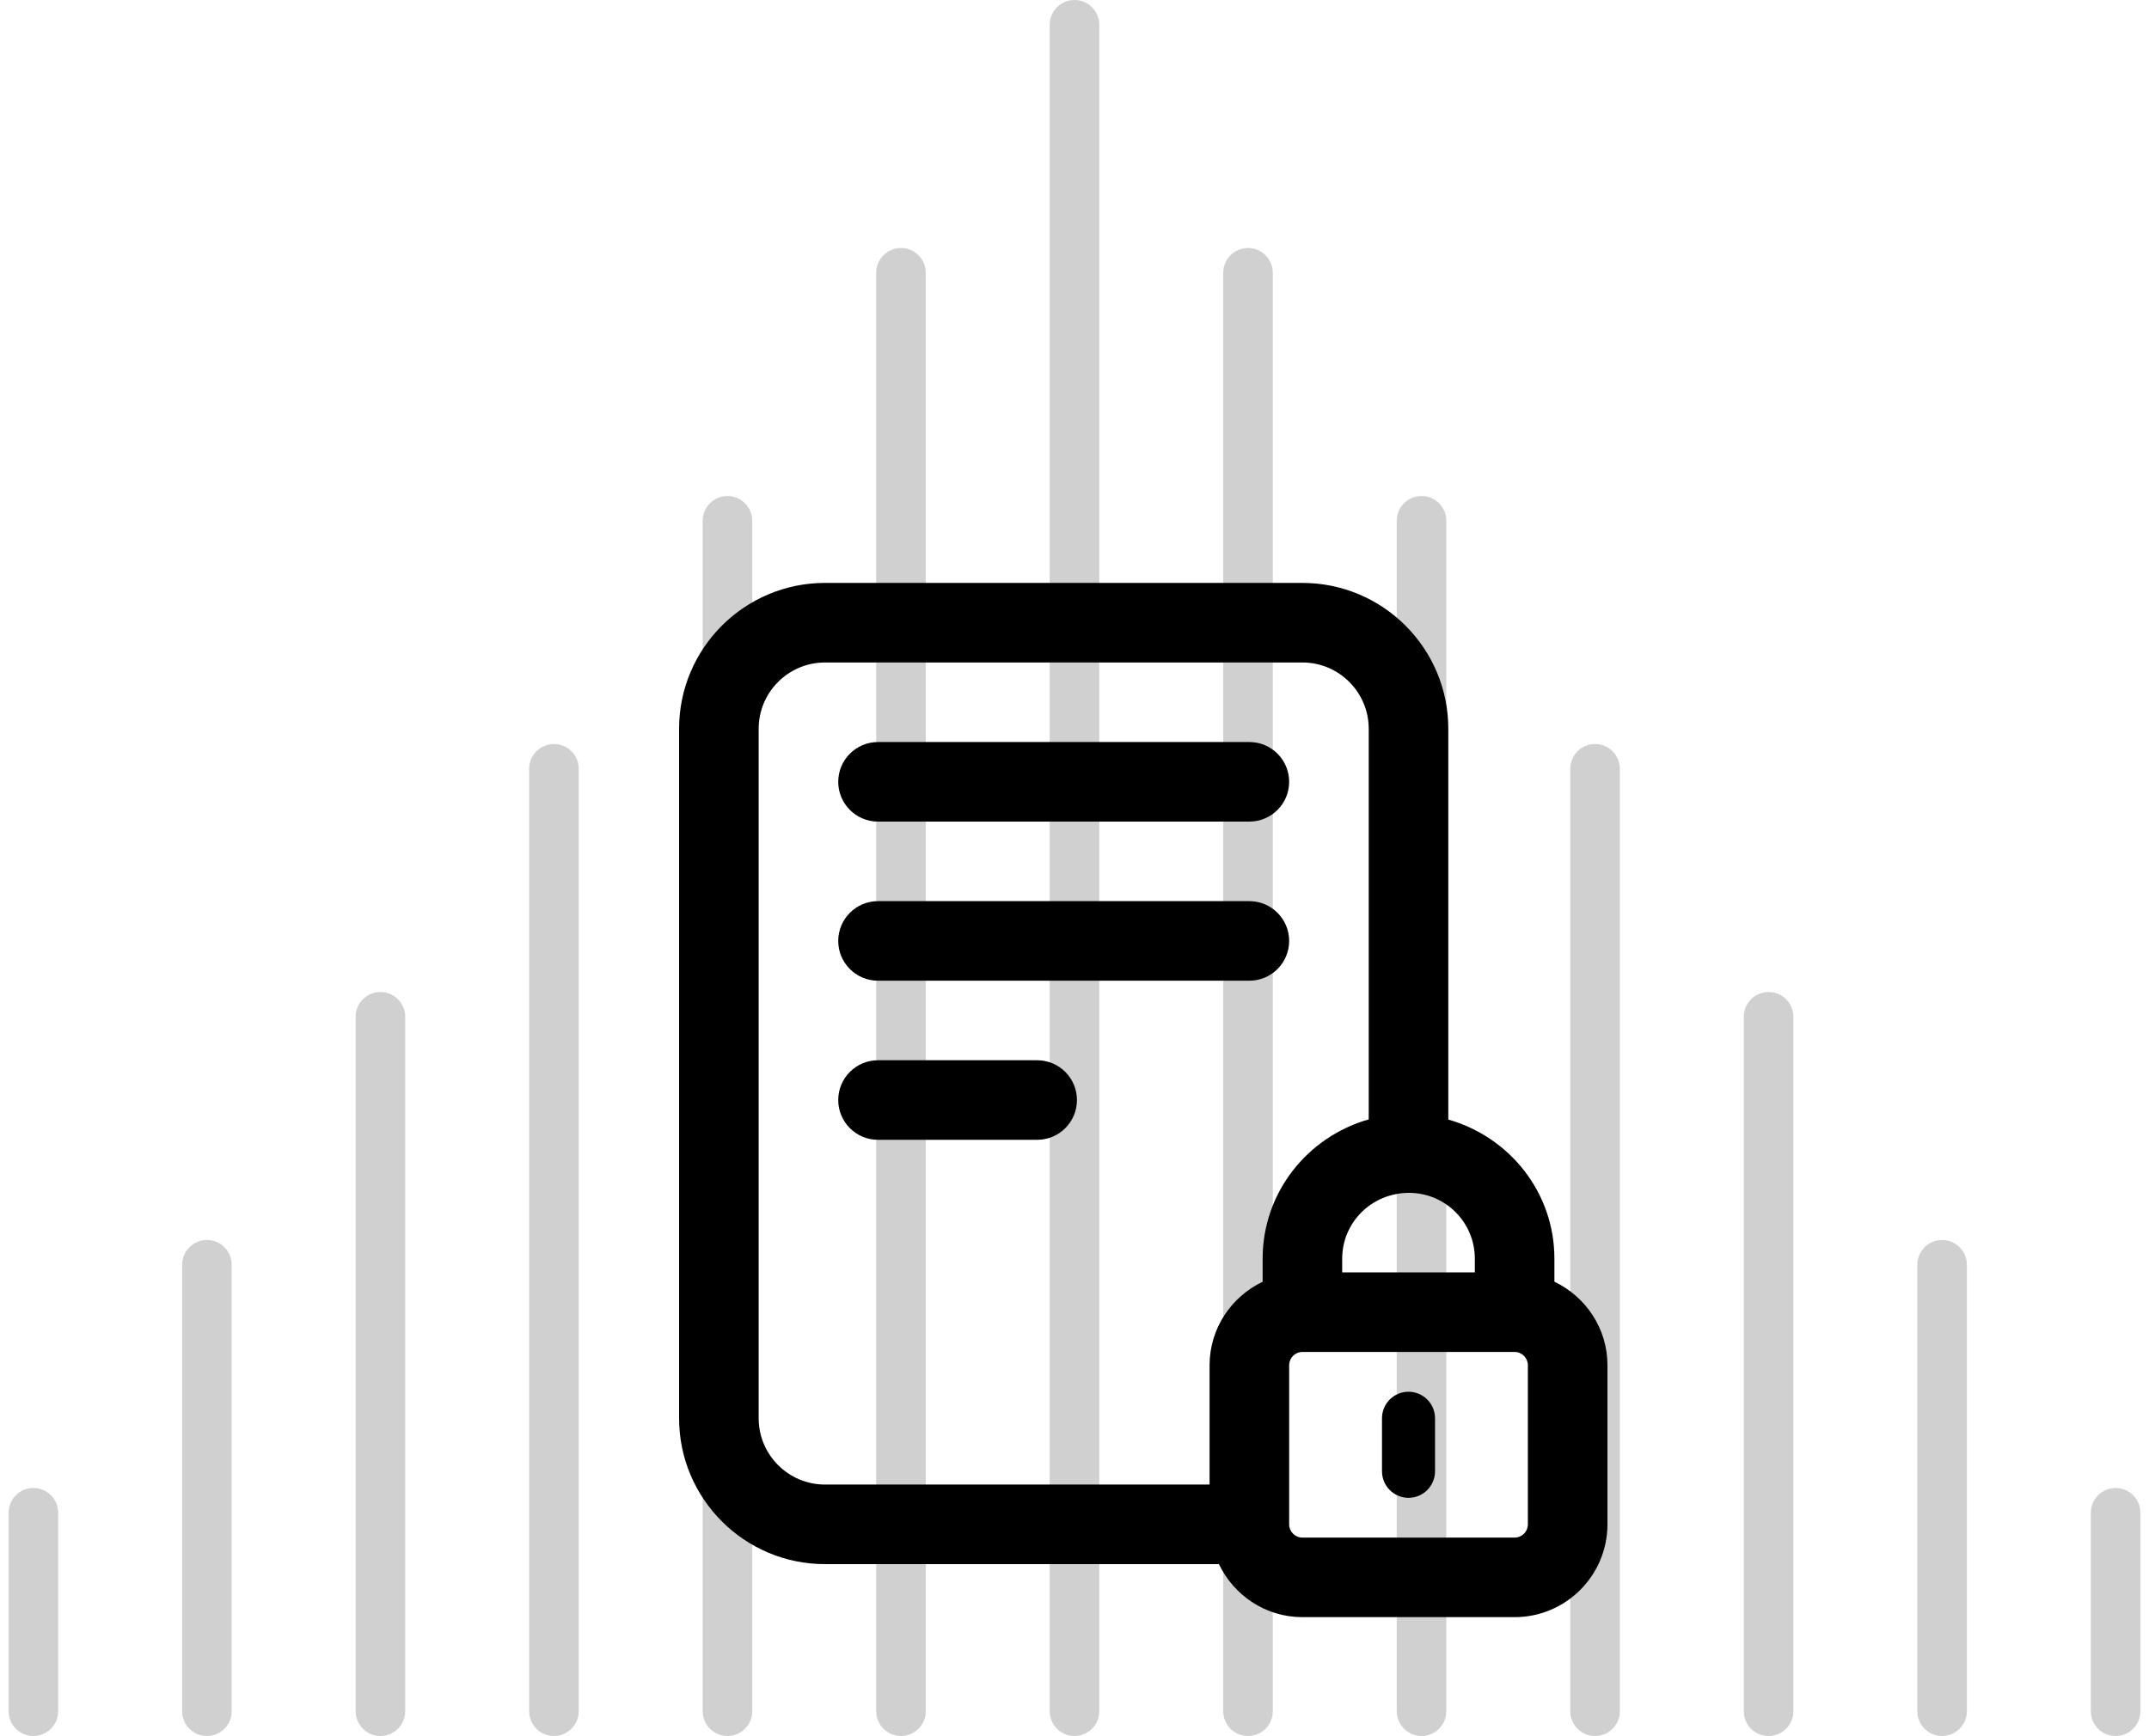
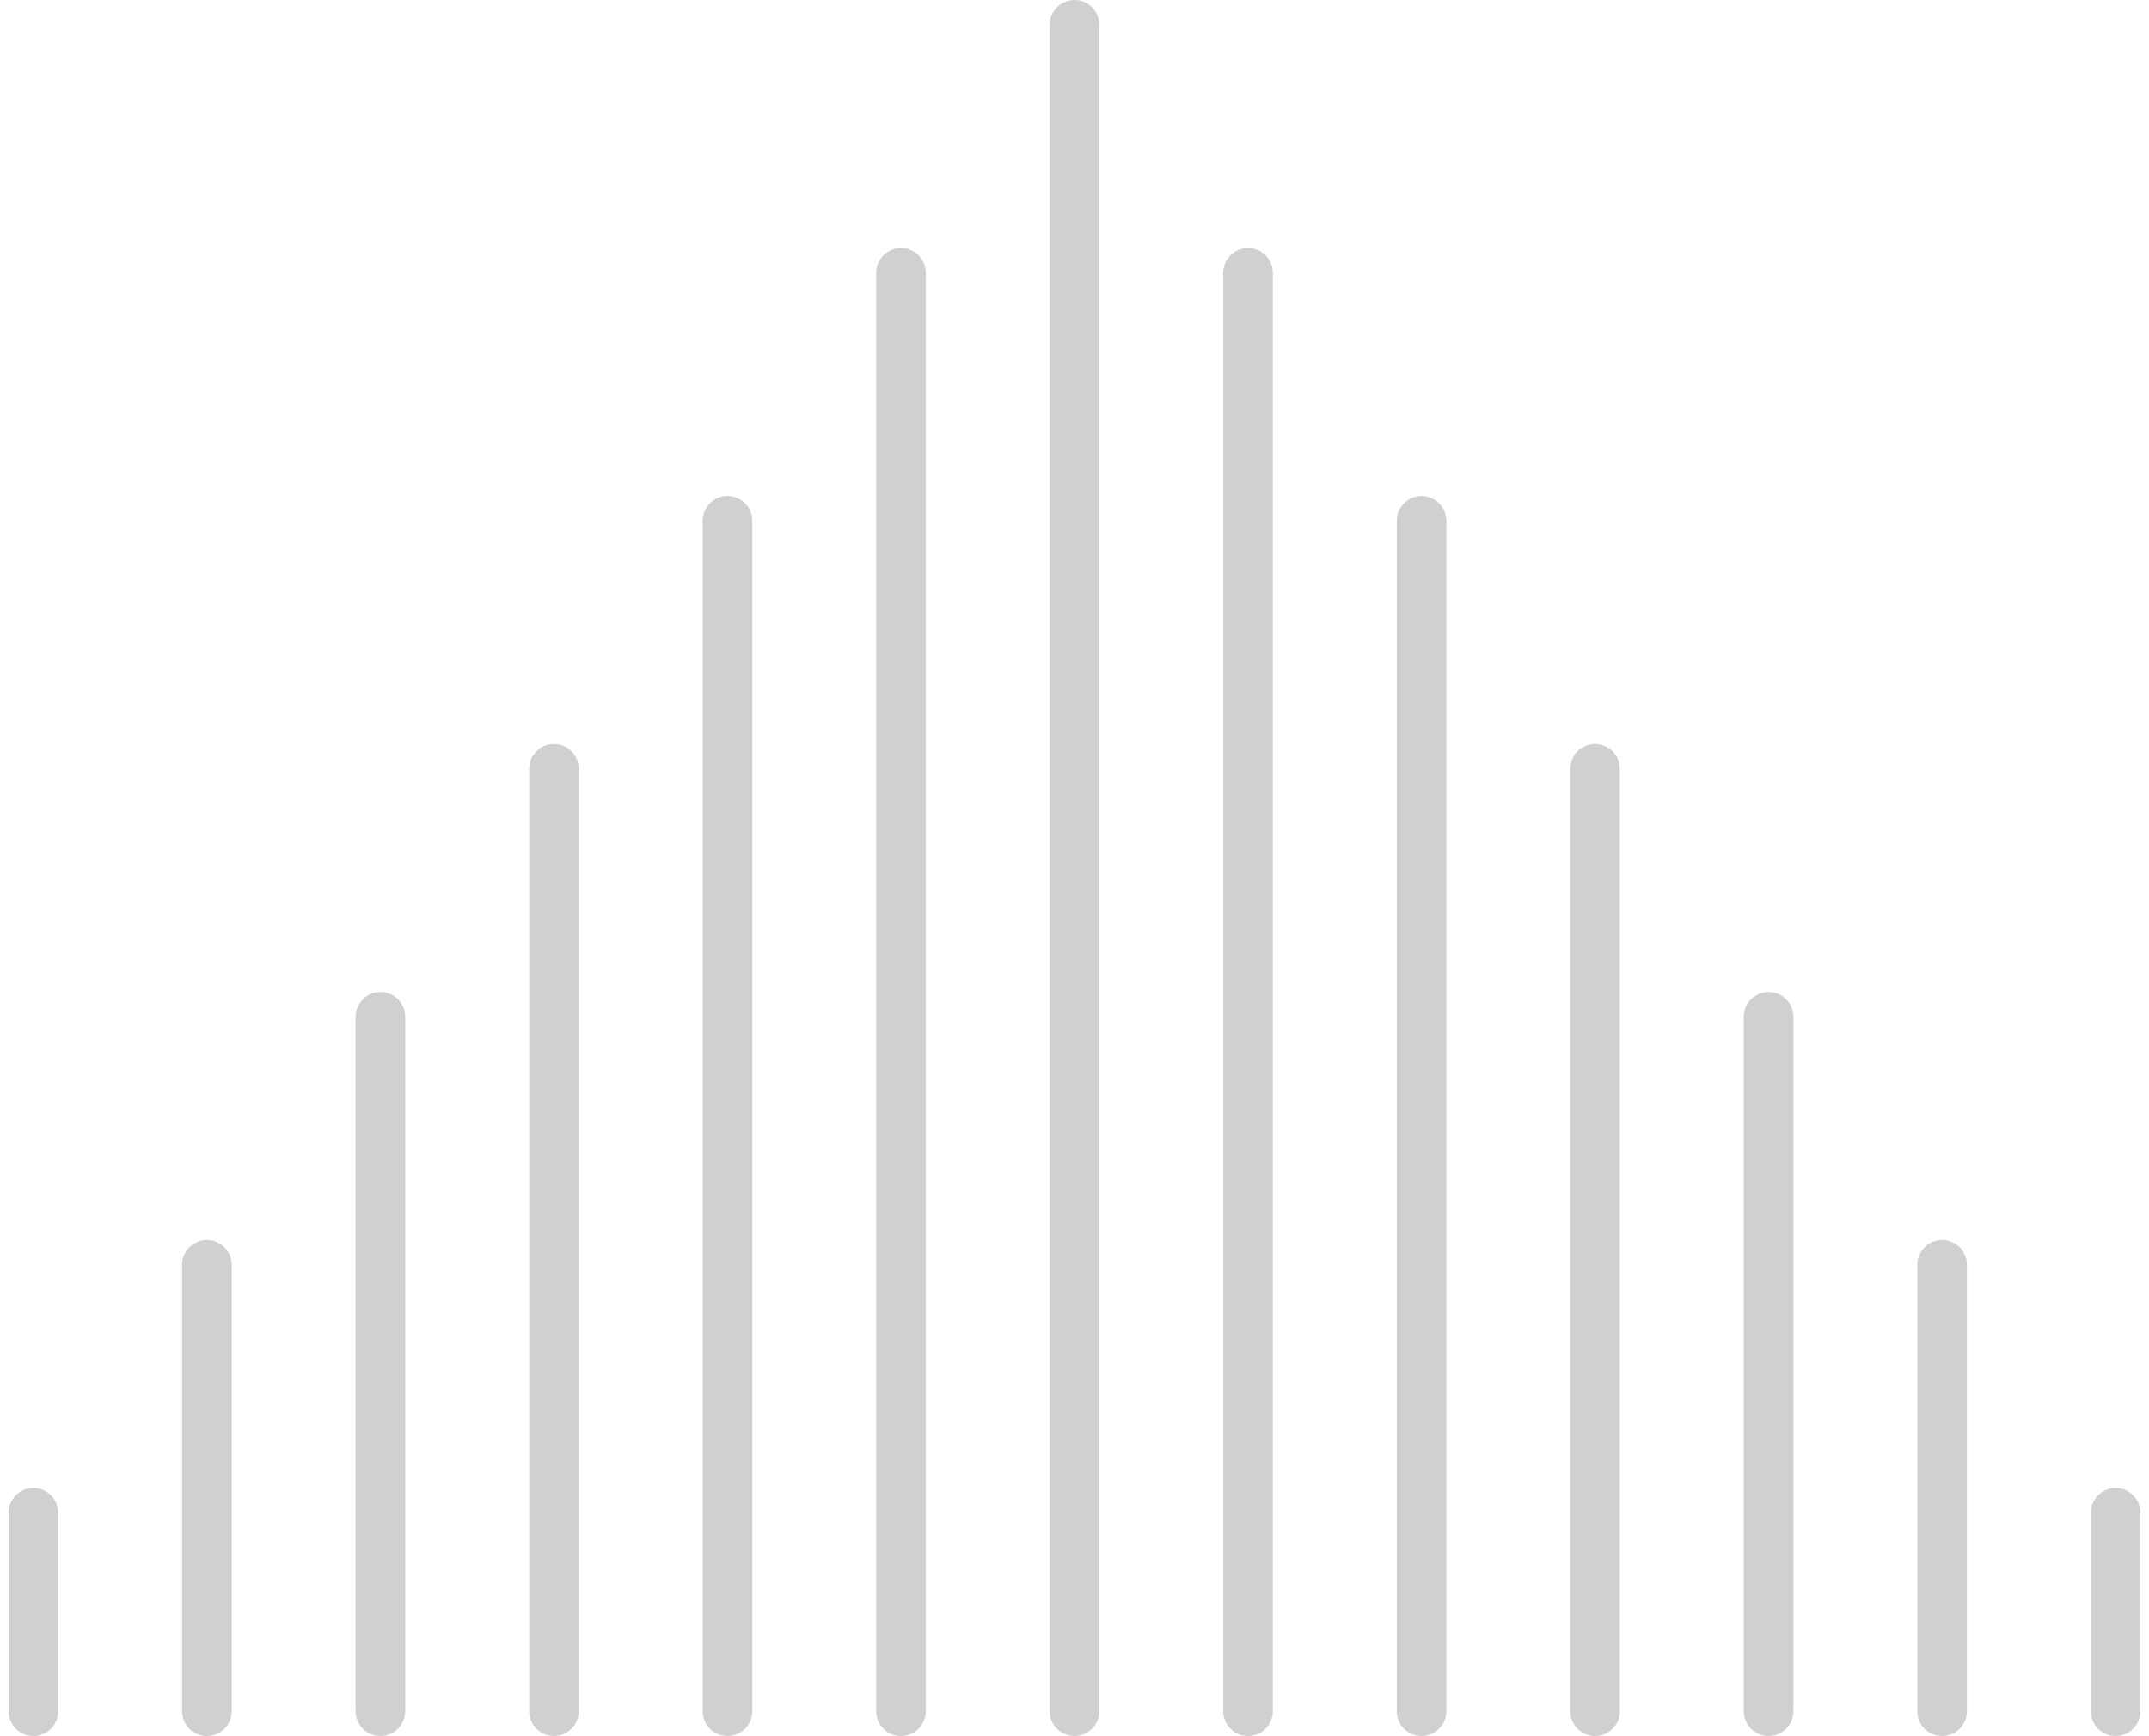
<svg xmlns="http://www.w3.org/2000/svg" fill="none" height="101" viewBox="0 0 125 101" width="125">
  <path clip-rule="evenodd" d="M62.5 0C61.704 0 61.058 0.646 61.058 1.443V99.557C61.058 100.354 61.704 101 62.5 101C63.296 101 63.942 100.354 63.942 99.557V1.443C63.942 0.646 63.296 0 62.5 0ZM52.407 14.429C51.611 14.429 50.965 15.075 50.965 15.871V99.557C50.965 100.354 51.611 101 52.407 101C53.203 101 53.849 100.354 53.849 99.557V15.871C53.849 15.075 53.203 14.429 52.407 14.429ZM42.314 28.857C41.518 28.857 40.872 29.503 40.872 30.3V99.557C40.872 100.354 41.518 101 42.314 101C43.11 101 43.756 100.354 43.756 99.557V30.3C43.756 29.503 43.11 28.857 42.314 28.857ZM32.221 43.286C31.425 43.286 30.779 43.932 30.779 44.729V99.557C30.779 100.354 31.425 101 32.221 101C33.017 101 33.663 100.354 33.663 99.557V44.729C33.663 43.932 33.017 43.286 32.221 43.286ZM22.128 57.714C21.332 57.714 20.686 58.36 20.686 59.157V99.557C20.686 100.354 21.332 101 22.128 101C22.924 101 23.57 100.354 23.57 99.557V59.157C23.57 58.36 22.924 57.714 22.128 57.714ZM12.035 72.143C11.239 72.143 10.593 72.789 10.593 73.586V99.557C10.593 100.354 11.239 101 12.035 101C12.831 101 13.477 100.354 13.477 99.557V73.586C13.477 72.789 12.831 72.143 12.035 72.143ZM0.5 88.014C0.5 87.217 1.146 86.571 1.942 86.571C2.738 86.571 3.384 87.217 3.384 88.014V99.557C3.384 100.354 2.738 101 1.942 101C1.146 101 0.5 100.354 0.5 99.557V88.014ZM124.5 88.014C124.5 87.217 123.854 86.571 123.058 86.571C122.262 86.571 121.616 87.217 121.616 88.014V99.557C121.616 100.354 122.262 101 123.058 101C123.854 101 124.5 100.354 124.5 99.557V88.014ZM114.407 73.586C114.407 72.789 113.761 72.143 112.965 72.143C112.169 72.143 111.523 72.789 111.523 73.586V99.557C111.523 100.354 112.169 101 112.965 101C113.761 101 114.407 100.354 114.407 99.557V73.586ZM104.314 59.157C104.314 58.36 103.668 57.714 102.872 57.714C102.076 57.714 101.43 58.36 101.43 59.157V99.557C101.43 100.354 102.076 101 102.872 101C103.668 101 104.314 100.354 104.314 99.557V59.157ZM94.221 44.729C94.221 43.932 93.575 43.286 92.779 43.286C91.983 43.286 91.337 43.932 91.337 44.729V99.557C91.337 100.354 91.983 101 92.779 101C93.575 101 94.221 100.354 94.221 99.557V44.729ZM84.128 30.3C84.128 29.503 83.482 28.857 82.686 28.857C81.89 28.857 81.244 29.503 81.244 30.3V99.557C81.244 100.354 81.89 101 82.686 101C83.482 101 84.128 100.354 84.128 99.557V30.3ZM74.035 15.871C74.035 15.075 73.389 14.429 72.593 14.429C71.797 14.429 71.151 15.075 71.151 15.871V99.557C71.151 100.354 71.797 101 72.593 101C73.389 101 74.035 100.354 74.035 99.557V15.871Z" fill="#171717" fill-opacity="0.2" fill-rule="evenodd" />
-   <path d="M48.757 45.486C48.757 44.208 49.794 43.171 51.071 43.171H72.671C73.949 43.171 74.986 44.208 74.986 45.486C74.986 46.763 73.949 47.8 72.671 47.8H51.071C49.794 47.8 48.757 46.763 48.757 45.486ZM51.071 57.057H72.671C73.949 57.057 74.986 56.02 74.986 54.743C74.986 53.465 73.949 52.428 72.671 52.428H51.071C49.794 52.428 48.757 53.465 48.757 54.743C48.757 56.02 49.794 57.057 51.071 57.057ZM60.328 61.685H51.071C49.794 61.685 48.757 62.722 48.757 64C48.757 65.277 49.794 66.314 51.071 66.314H60.328C61.606 66.314 62.643 65.277 62.643 64C62.643 62.722 61.606 61.685 60.328 61.685ZM81.928 80.971C81.077 80.971 80.386 81.662 80.386 82.514V85.6C80.386 86.451 81.077 87.143 81.928 87.143C82.78 87.143 83.471 86.451 83.471 85.6V82.514C83.471 81.662 82.78 80.971 81.928 80.971ZM93.5 79.428V88.686C93.5 91.663 91.078 94.085 88.1 94.085H75.757C73.612 94.085 71.77 92.817 70.9 91H47.986C43.305 91 39.5 87.195 39.5 82.514V42.4C39.5 37.719 43.305 33.914 47.986 33.914H75.757C80.438 33.914 84.243 37.719 84.243 42.4V65.135C87.807 66.15 90.414 69.375 90.414 73.226V74.568C92.232 75.439 93.5 77.281 93.5 79.425L93.5 79.428ZM81.959 69.4C79.787 69.4 78.071 71.119 78.071 73.226V74.028H85.786V73.226C85.786 71.115 84.07 69.4 81.959 69.4ZM47.986 86.371H70.357V79.428C70.357 77.284 71.625 75.442 73.443 74.572V73.229C73.443 69.363 76.066 66.132 79.614 65.126V42.4C79.614 40.274 77.883 38.543 75.757 38.543H47.986C45.86 38.543 44.129 40.274 44.129 42.4V82.514C44.129 84.64 45.86 86.371 47.986 86.371ZM88.871 79.428C88.871 79.003 88.526 78.657 88.1 78.657H75.757C75.331 78.657 74.986 79.003 74.986 79.428V88.686C74.986 89.111 75.331 89.457 75.757 89.457H88.1C88.526 89.457 88.871 89.111 88.871 88.686V79.428Z" fill="black" />
</svg>